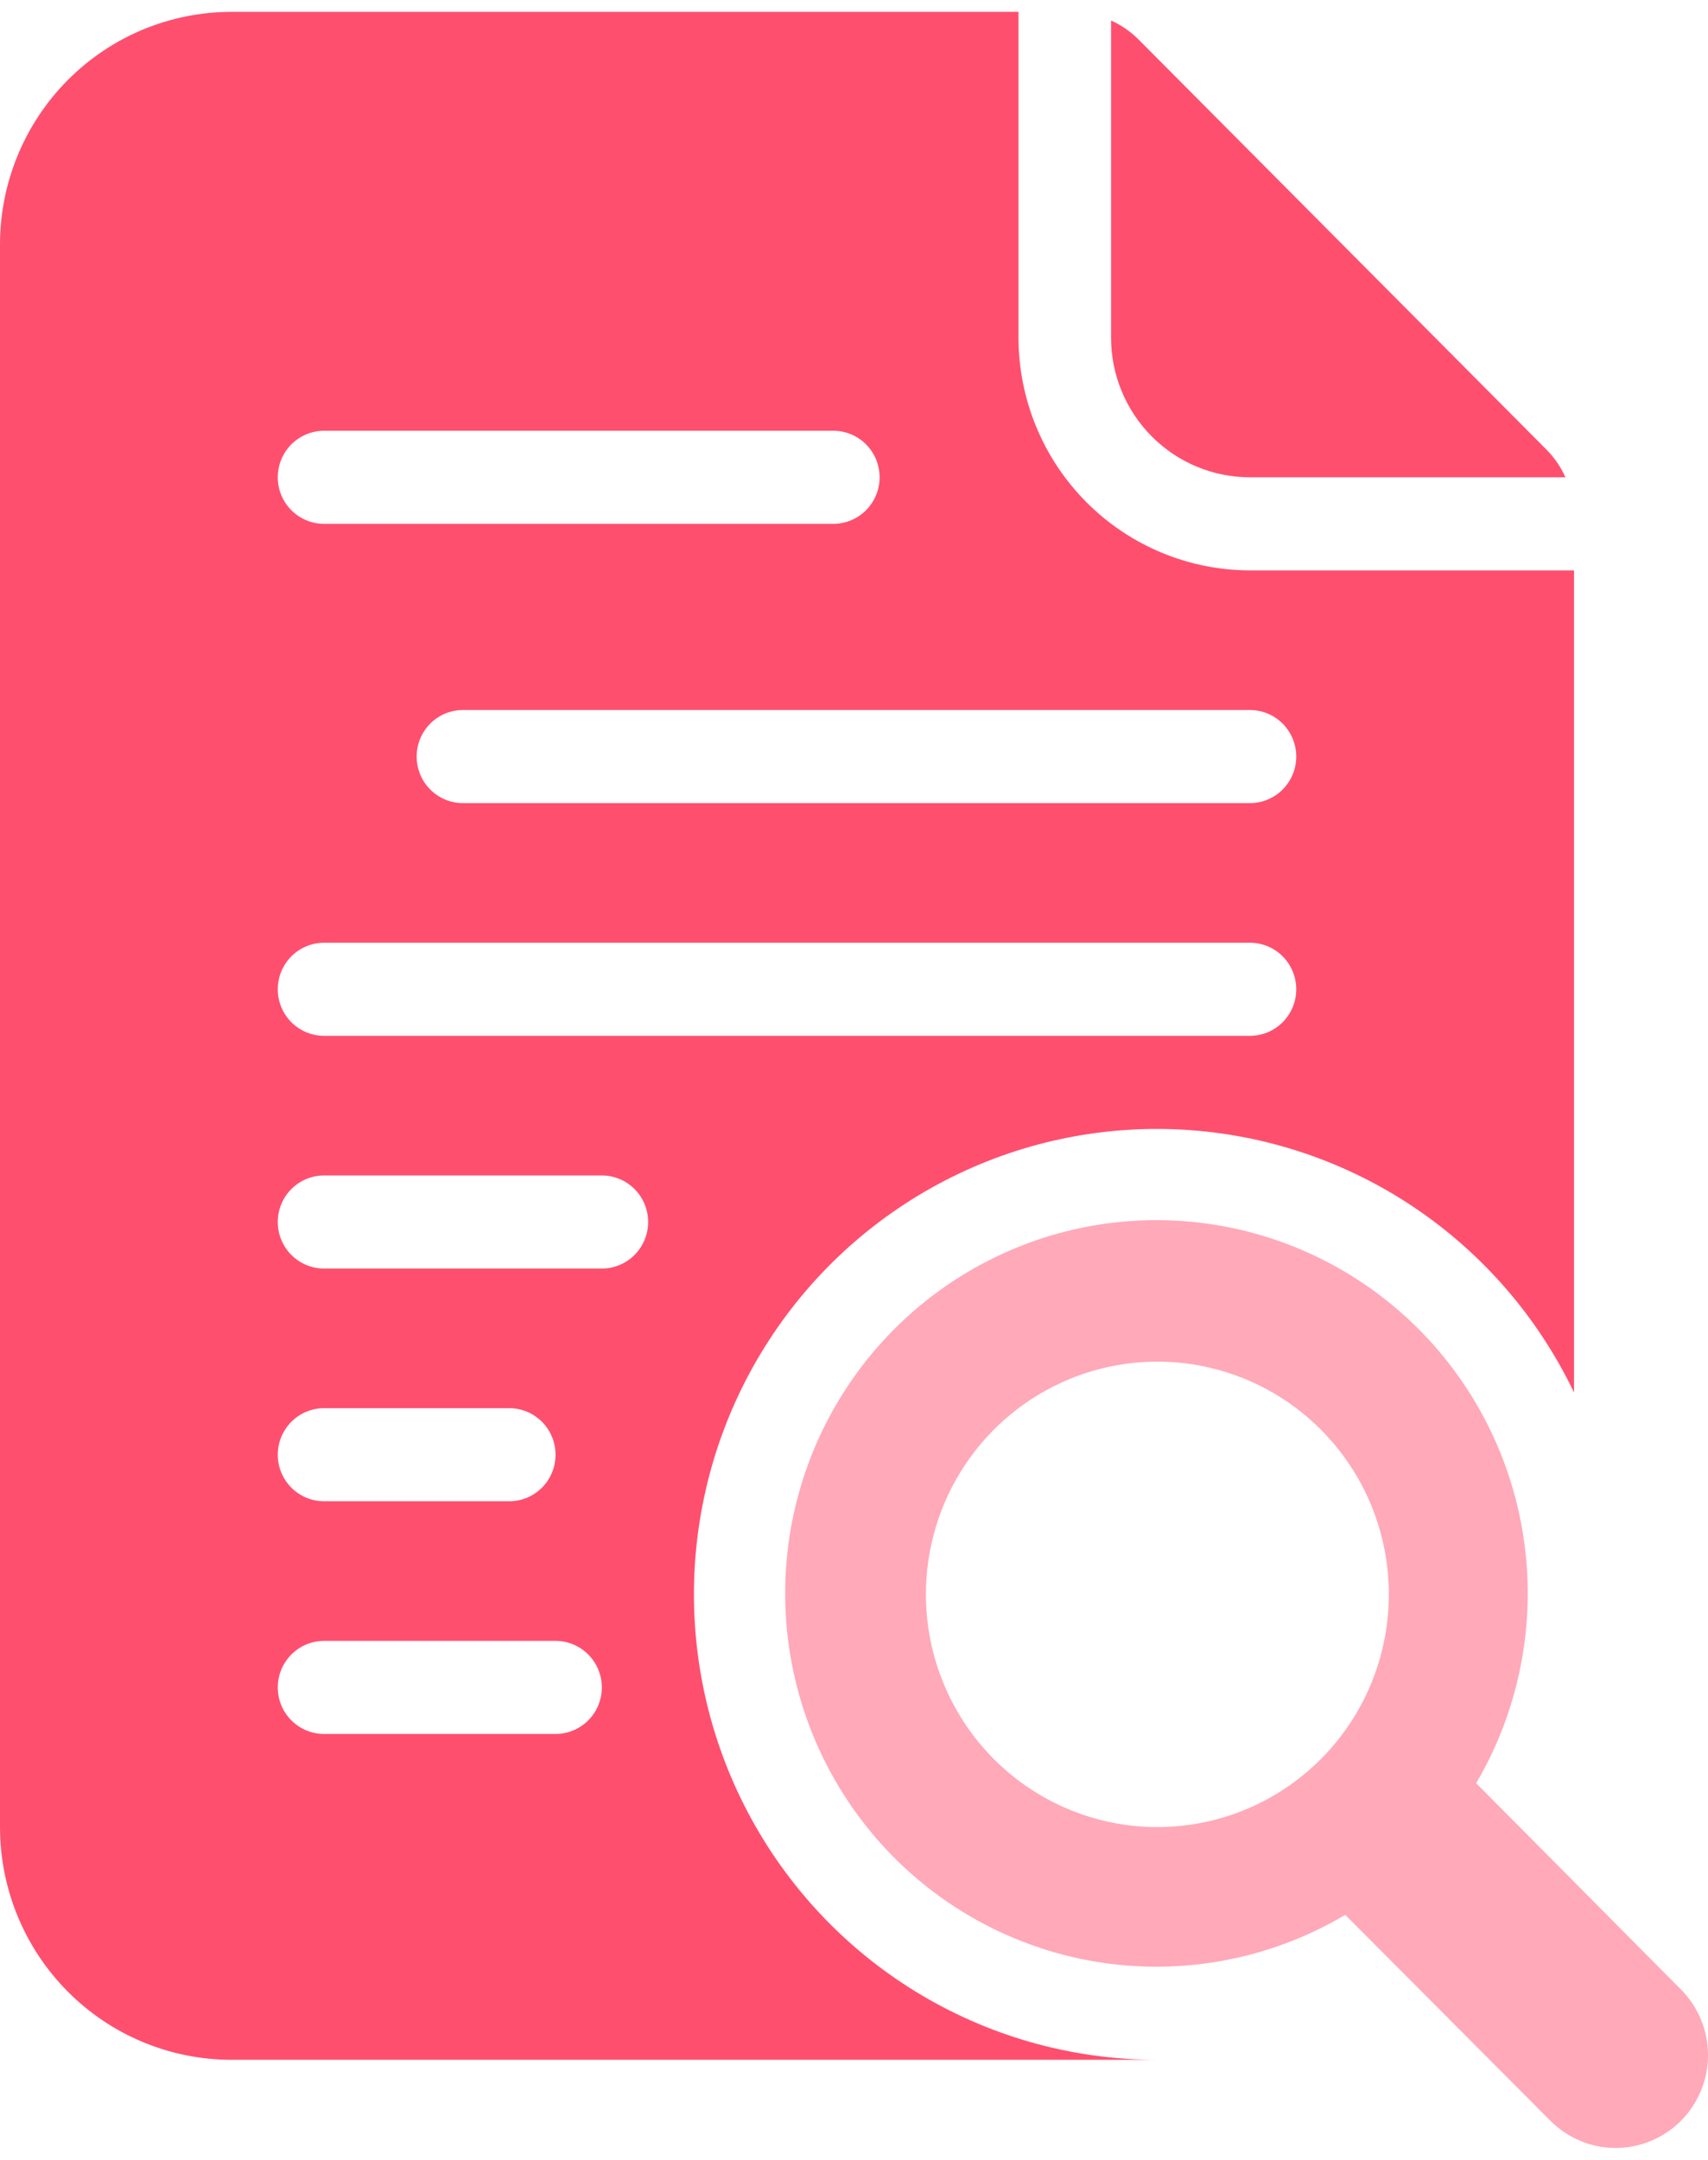
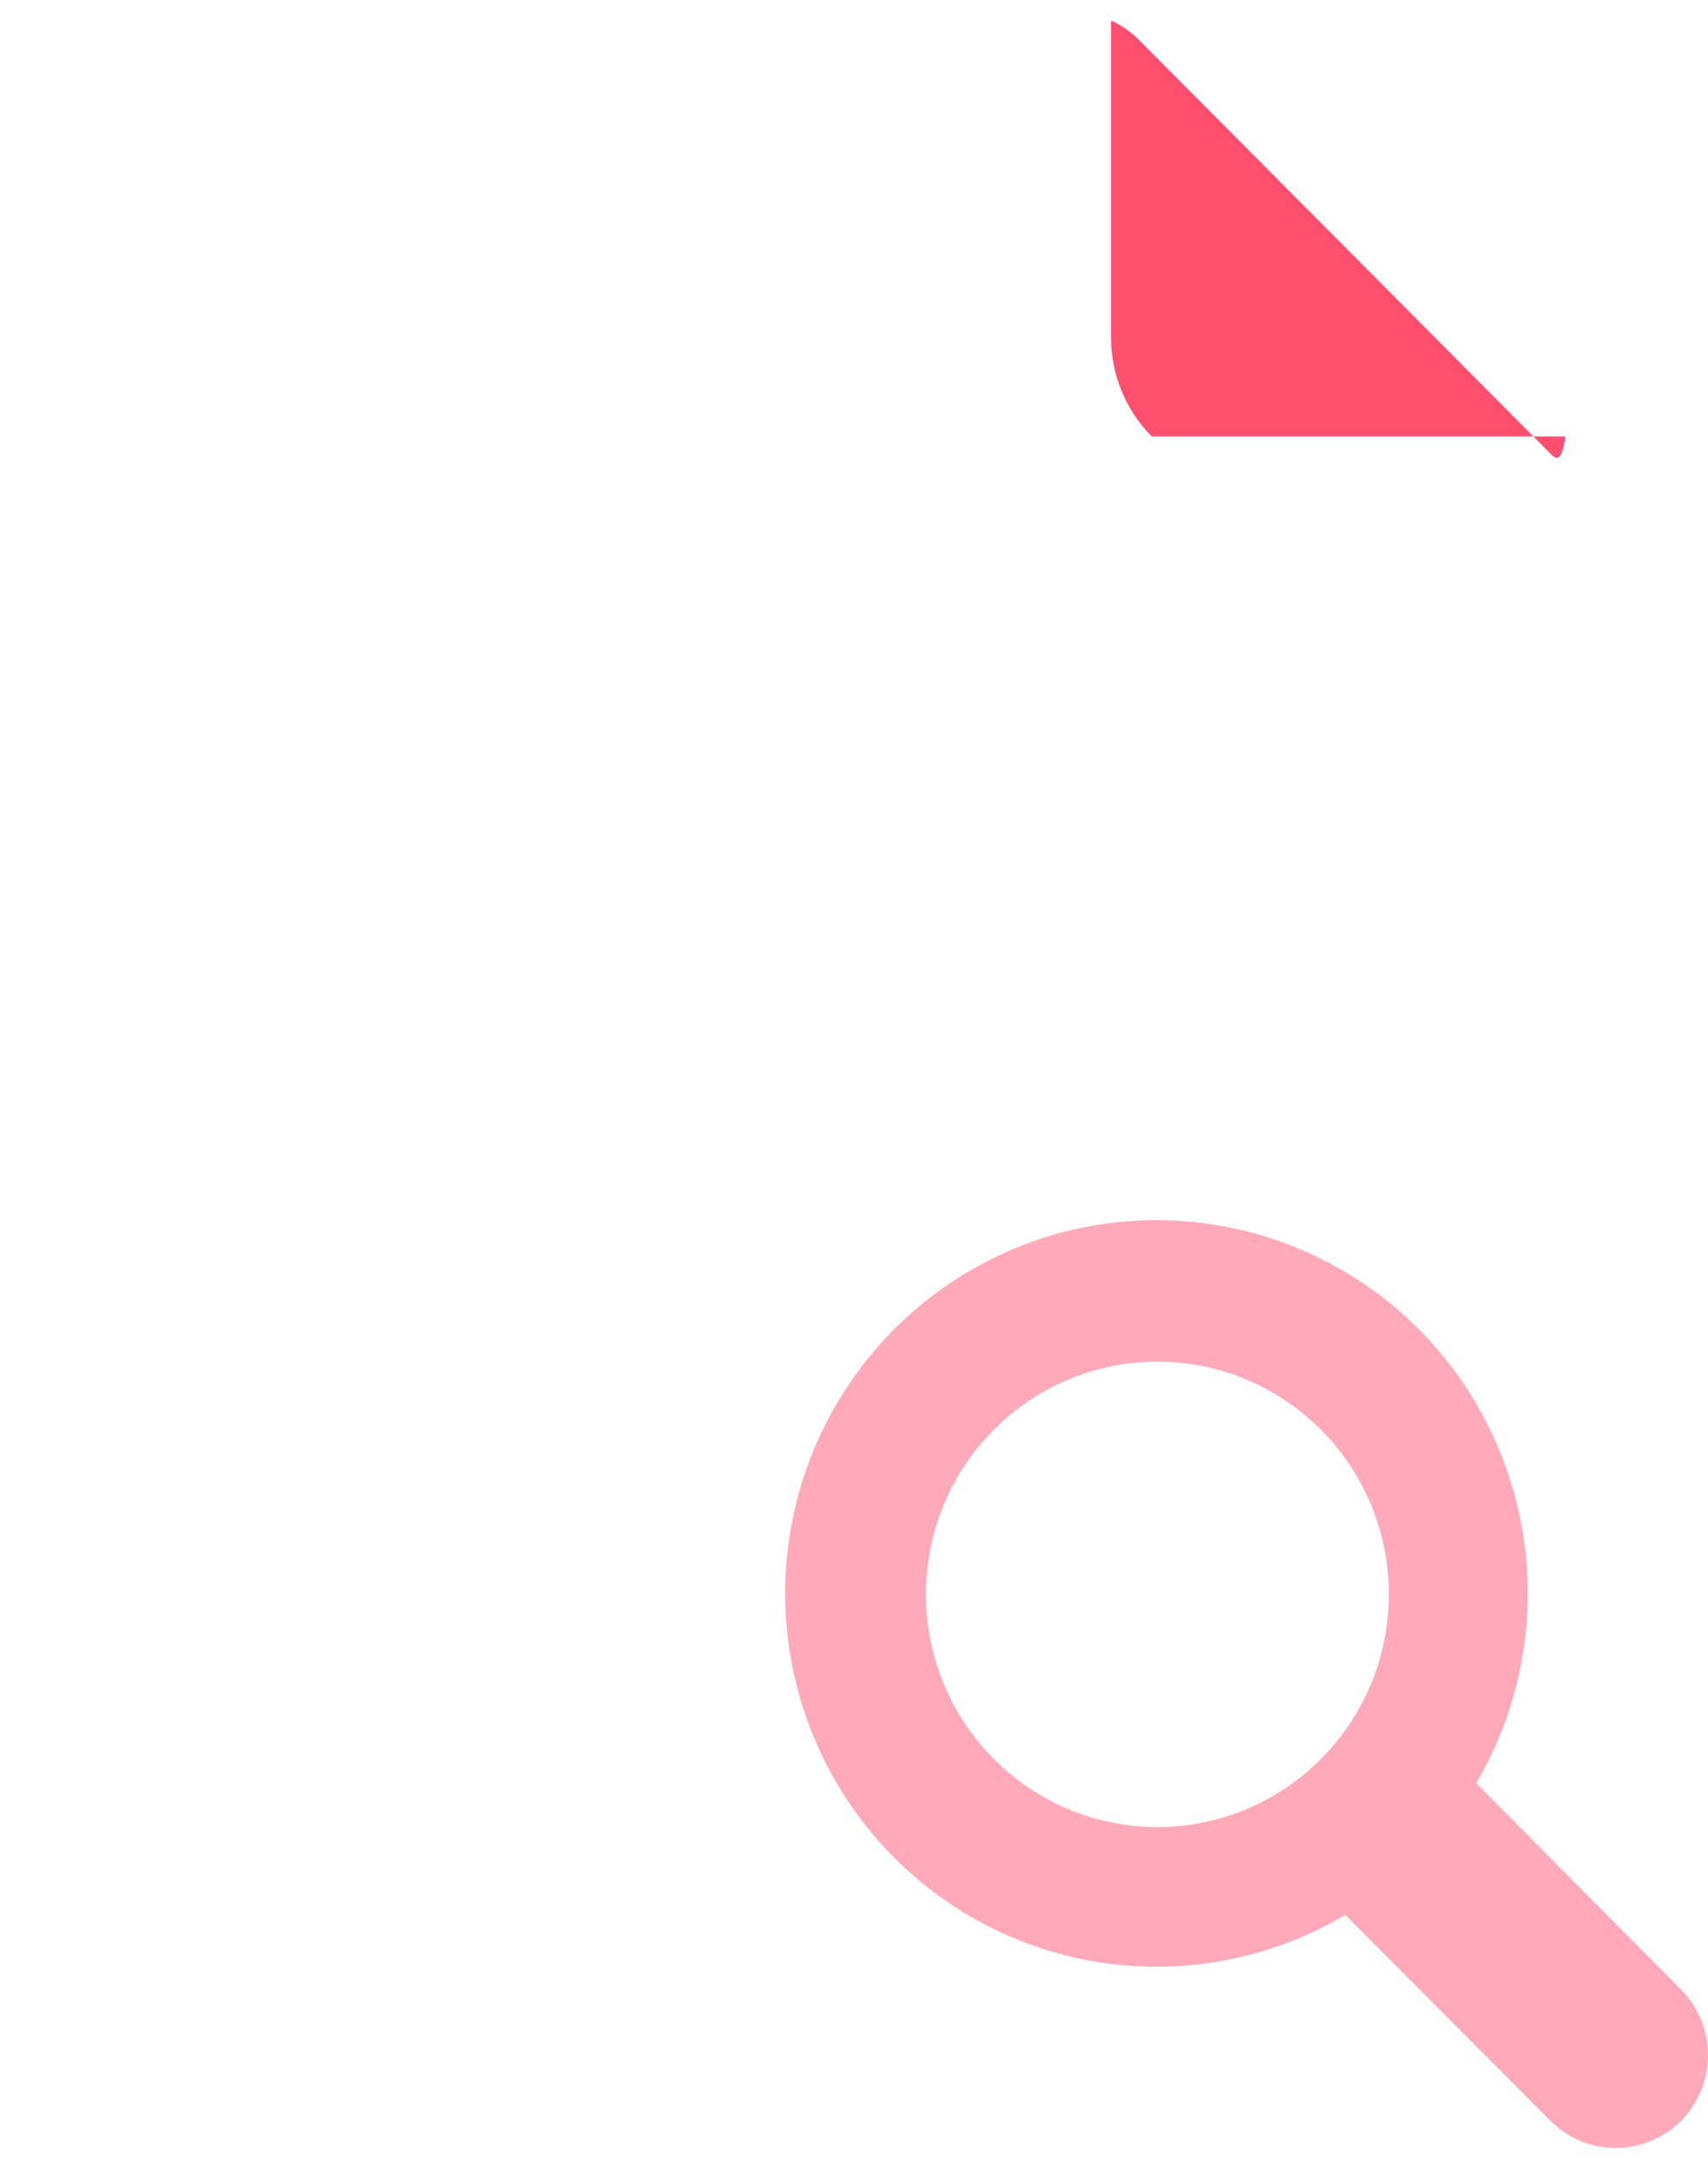
<svg xmlns="http://www.w3.org/2000/svg" width="72" height="91" viewBox="0 0 72 91" fill="none">
-   <path d="M52.691 24.032C50.105 24.029 47.624 22.995 45.795 21.157C43.966 19.319 42.937 16.827 42.934 14.227V0.5H9.758C7.17 0.5 4.688 1.533 2.858 3.372C1.028 5.211 0 7.705 0 10.305V76.981C0 79.581 1.028 82.075 2.858 83.914C4.688 85.753 7.17 86.786 9.758 86.786H48.788C45.3 86.789 41.874 85.853 38.868 84.075C35.861 82.297 33.384 79.741 31.695 76.674C30.005 73.607 29.164 70.141 29.26 66.637C29.356 63.133 30.384 59.718 32.239 56.749C34.094 53.78 36.707 51.365 39.806 49.755C42.905 48.145 46.377 47.4 49.86 47.596C53.343 47.792 56.71 48.923 59.611 50.87C62.511 52.818 64.839 55.511 66.352 58.67V24.032H52.691ZM13.661 18.149H35.128C35.645 18.149 36.142 18.356 36.508 18.724C36.874 19.091 37.079 19.59 37.079 20.11C37.079 20.631 36.874 21.129 36.508 21.497C36.142 21.865 35.645 22.071 35.128 22.071H13.661C13.143 22.071 12.647 21.865 12.281 21.497C11.915 21.129 11.709 20.631 11.709 20.11C11.709 19.59 11.915 19.091 12.281 18.724C12.647 18.356 13.143 18.149 13.661 18.149ZM23.418 73.058H13.661C13.143 73.058 12.647 72.852 12.281 72.484C11.915 72.116 11.709 71.618 11.709 71.097C11.709 70.577 11.915 70.079 12.281 69.711C12.647 69.343 13.143 69.136 13.661 69.136H23.418C23.936 69.136 24.432 69.343 24.798 69.711C25.164 70.079 25.37 70.577 25.37 71.097C25.37 71.618 25.164 72.116 24.798 72.484C24.432 72.852 23.936 73.058 23.418 73.058ZM11.709 61.292C11.709 60.772 11.915 60.273 12.281 59.906C12.647 59.538 13.143 59.331 13.661 59.331H21.467C21.985 59.331 22.481 59.538 22.847 59.906C23.213 60.273 23.418 60.772 23.418 61.292C23.418 61.812 23.213 62.311 22.847 62.679C22.481 63.047 21.985 63.253 21.467 63.253H13.661C13.143 63.253 12.647 63.047 12.281 62.679C11.915 62.311 11.709 61.812 11.709 61.292ZM25.37 53.448H13.661C13.143 53.448 12.647 53.241 12.281 52.874C11.915 52.506 11.709 52.007 11.709 51.487C11.709 50.967 11.915 50.468 12.281 50.1C12.647 49.733 13.143 49.526 13.661 49.526H25.37C25.887 49.526 26.384 49.733 26.75 50.1C27.116 50.468 27.322 50.967 27.322 51.487C27.322 52.007 27.116 52.506 26.75 52.874C26.384 53.241 25.887 53.448 25.37 53.448ZM52.691 43.643H13.661C13.143 43.643 12.647 43.436 12.281 43.069C11.915 42.701 11.709 42.202 11.709 41.682C11.709 41.162 11.915 40.663 12.281 40.295C12.647 39.927 13.143 39.721 13.661 39.721H52.691C53.209 39.721 53.705 39.927 54.071 40.295C54.437 40.663 54.643 41.162 54.643 41.682C54.643 42.202 54.437 42.701 54.071 43.069C53.705 43.436 53.209 43.643 52.691 43.643ZM52.691 33.838H19.515C18.998 33.838 18.501 33.631 18.135 33.263C17.769 32.895 17.564 32.397 17.564 31.877C17.564 31.357 17.769 30.858 18.135 30.49C18.501 30.122 18.998 29.916 19.515 29.916H52.691C53.209 29.916 53.705 30.122 54.071 30.49C54.437 30.858 54.643 31.357 54.643 31.877C54.643 32.397 54.437 32.895 54.071 33.263C53.705 33.631 53.209 33.838 52.691 33.838Z" fill="#FF4F6F" />
-   <path d="M65.208 18.961L47.98 1.649C47.649 1.321 47.261 1.055 46.836 0.865V14.227C46.836 15.787 47.453 17.284 48.551 18.387C49.649 19.491 51.138 20.11 52.691 20.11H65.989C65.799 19.683 65.535 19.294 65.208 18.961Z" fill="#FF4F6F" />
+   <path d="M65.208 18.961L47.98 1.649C47.649 1.321 47.261 1.055 46.836 0.865V14.227C46.836 15.787 47.453 17.284 48.551 18.387H65.989C65.799 19.683 65.535 19.294 65.208 18.961Z" fill="#FF4F6F" />
  <path d="M70.861 83.825L62.227 75.133C64.164 71.836 64.838 67.942 64.122 64.181C63.407 60.421 61.35 57.052 58.339 54.706C55.327 52.36 51.567 51.199 47.764 51.44C43.962 51.681 40.377 53.308 37.683 56.015C34.988 58.723 33.37 62.325 33.13 66.146C32.89 69.968 34.045 73.746 36.38 76.772C38.714 79.798 42.067 81.865 45.809 82.584C49.552 83.303 53.427 82.626 56.708 80.679L65.357 89.355C65.719 89.718 66.147 90.006 66.62 90.202C67.092 90.399 67.598 90.5 68.109 90.5C68.62 90.5 69.126 90.399 69.598 90.202C70.07 90.006 70.499 89.718 70.861 89.355C71.222 88.992 71.508 88.561 71.704 88.086C71.9 87.612 72 87.103 72 86.59C72 86.076 71.9 85.568 71.704 85.093C71.508 84.619 71.222 84.188 70.861 83.825ZM39.031 67.175C39.031 65.236 39.603 63.34 40.675 61.728C41.748 60.115 43.272 58.859 45.054 58.117C46.837 57.374 48.8 57.18 50.692 57.559C52.585 57.937 54.324 58.871 55.688 60.242C57.053 61.613 57.982 63.36 58.359 65.262C58.735 67.165 58.542 69.136 57.804 70.928C57.065 72.719 55.814 74.251 54.21 75.328C52.605 76.406 50.718 76.981 48.789 76.981C47.507 76.981 46.238 76.727 45.054 76.234C43.871 75.741 42.795 75.019 41.889 74.109C40.983 73.198 40.264 72.117 39.774 70.928C39.283 69.738 39.031 68.463 39.031 67.175Z" fill="#FFA9B9" />
</svg>